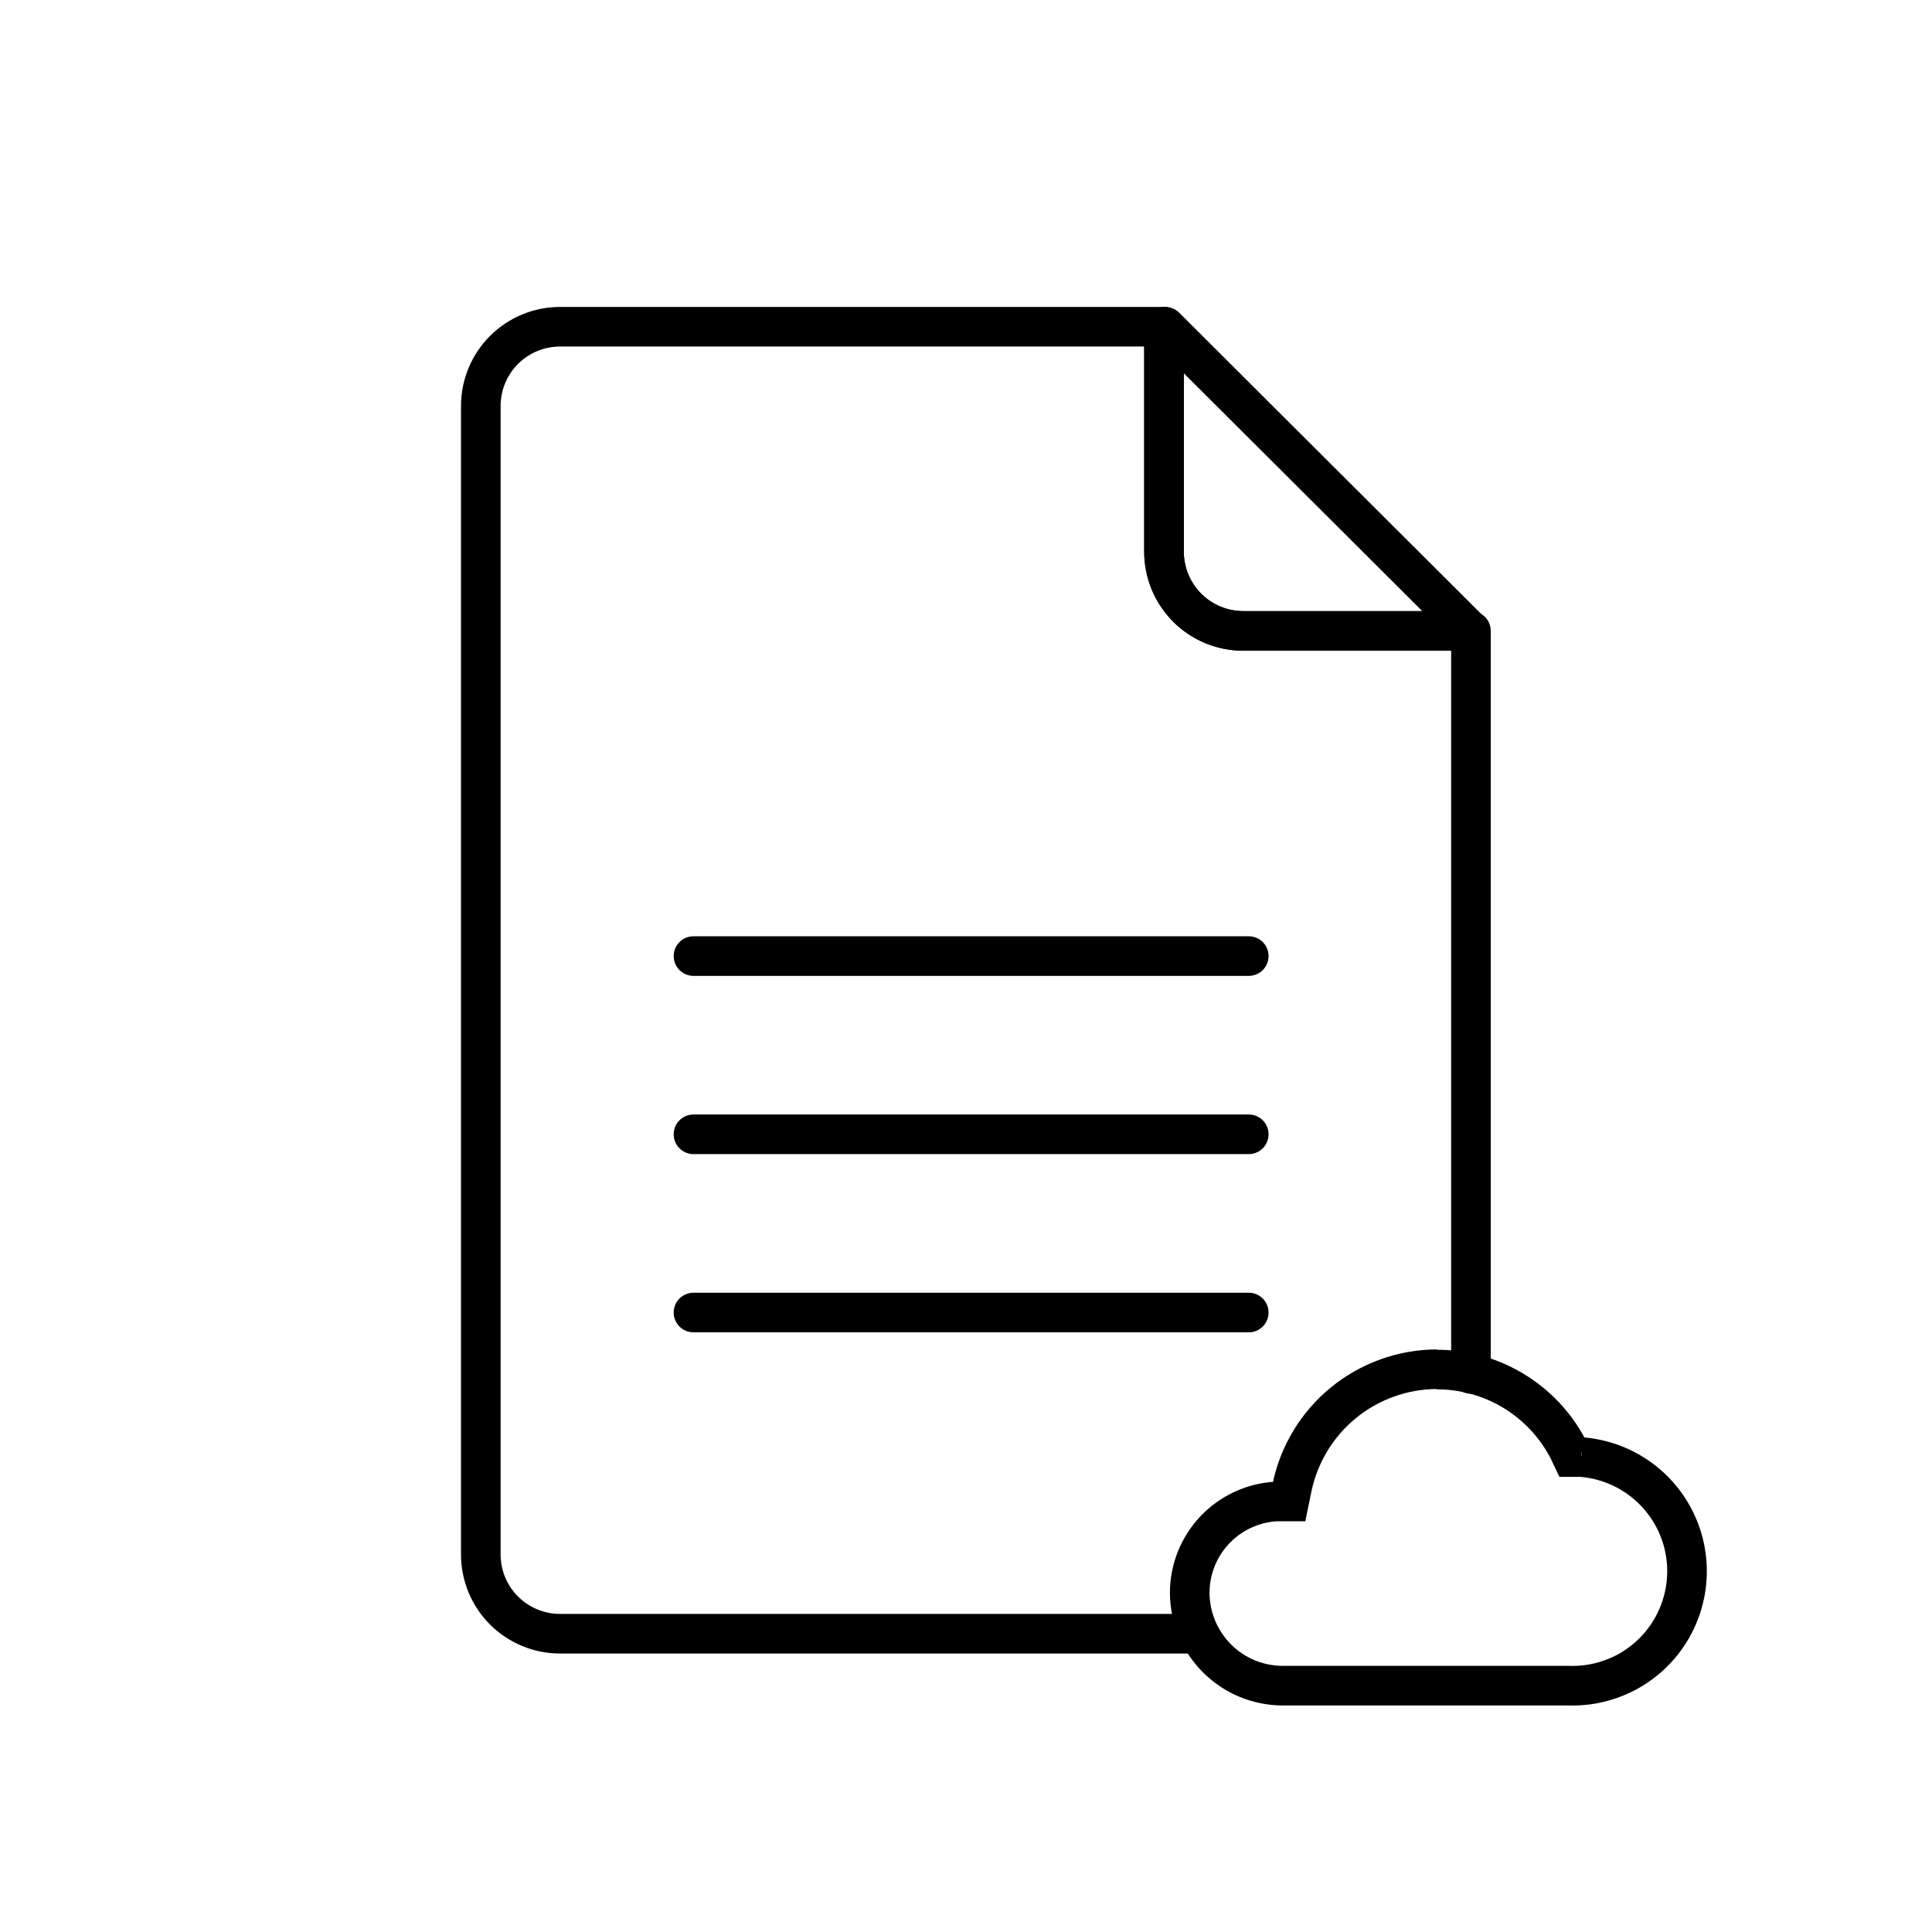
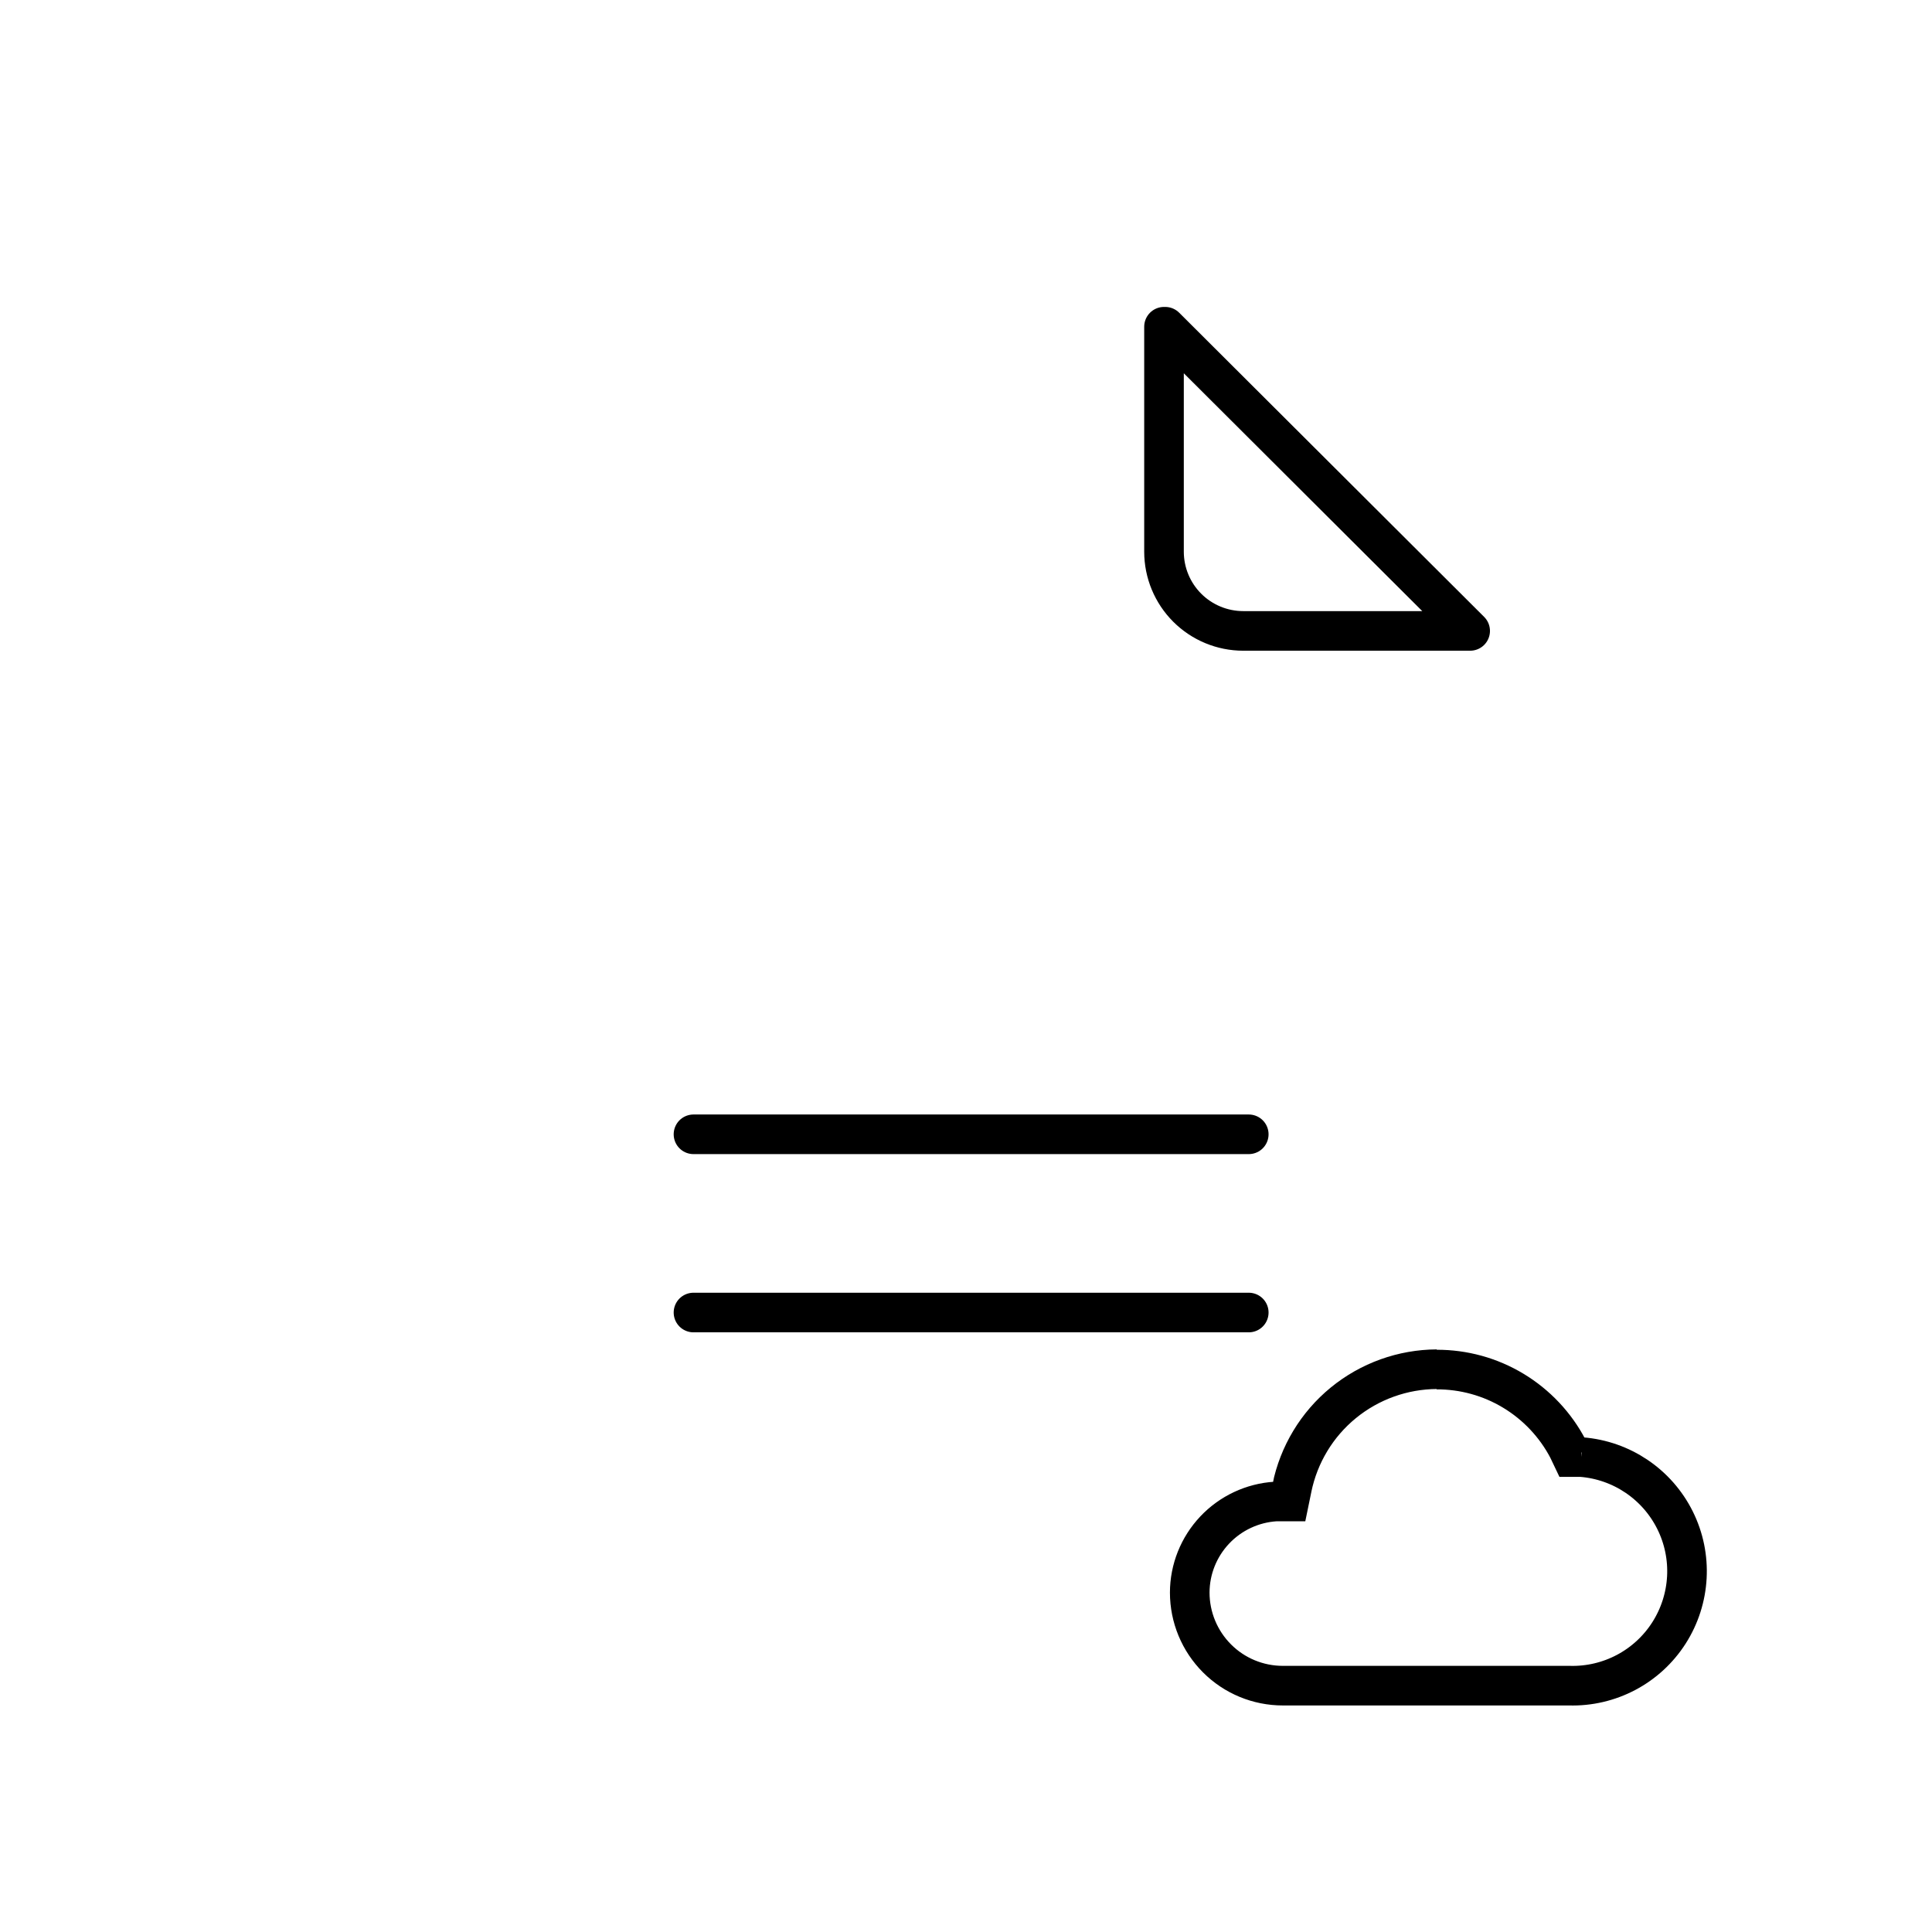
<svg xmlns="http://www.w3.org/2000/svg" width="800px" height="800px" version="1.1" viewBox="144 144 512 512">
  <defs>
    <clipPath id="a">
      <path d="m310 358h341.9v293.9h-341.9z" />
    </clipPath>
  </defs>
  <path transform="matrix(10.496 0 0 10.496 148.09 148.09)" d="m29 7.86v5.68c0 0.53 0.211 1.039 0.586 1.414 0.375 0.375 0.884 0.586 1.414 0.586h5.73l-7.7-7.68zm0 0" fill="none" stroke="#000000" stroke-linecap="round" stroke-linejoin="round" />
-   <path transform="matrix(10.496 0 0 10.496 148.09 148.09)" d="m17.12 23.75h14.02" fill="none" stroke="#000000" stroke-linecap="round" stroke-linejoin="round" />
  <path transform="matrix(10.496 0 0 10.496 148.09 148.09)" d="m17.12 28.25h14.02" fill="none" stroke="#000000" stroke-linecap="round" stroke-linejoin="round" />
  <path transform="matrix(10.496 0 0 10.496 148.09 148.09)" d="m17.12 32.75h14.02" fill="none" stroke="#000000" stroke-linecap="round" stroke-linejoin="round" />
-   <path transform="matrix(10.496 0 0 10.496 148.09 148.09)" d="m36.75 34.3v-18.76h-5.75c-0.531 0-1.04-0.211-1.414-0.586-0.375-0.375-0.586-0.884-0.586-1.414v-5.68h-15.25c-0.53 0-1.039 0.211-1.414 0.586-0.375 0.375-0.586 0.884-0.586 1.414v29-3.73e-4c0 0.53 0.211 1.039 0.586 1.414 0.375 0.375 0.884 0.586 1.414 0.586h16.06" fill="none" stroke="#000000" stroke-linecap="round" stroke-linejoin="round" />
  <g clip-path="url(#a)">
    <path transform="matrix(10.496 0 0 10.496 148.09 148.09)" d="m35.88 34.19c0.684-0.003 1.355 0.182 1.94 0.535 0.585 0.353 1.063 0.86 1.38 1.465l0.1 0.21h0.24-3.72e-4c1.013 0.079 1.91 0.684 2.363 1.594 0.453 0.909 0.394 1.99-0.153 2.846-0.547 0.856-1.504 1.361-2.52 1.331h-7.23c-0.623 0-1.221-0.247-1.661-0.688-0.441-0.441-0.689-1.039-0.689-1.662 0.001-0.588 0.227-1.152 0.63-1.579s0.954-0.685 1.54-0.721h0.34l0.07-0.34h-3.72e-4c0.173-0.844 0.63-1.604 1.297-2.15 0.667-0.546 1.501-0.846 2.363-0.85" fill="none" stroke="#000000" stroke-miterlimit="10" />
  </g>
</svg>